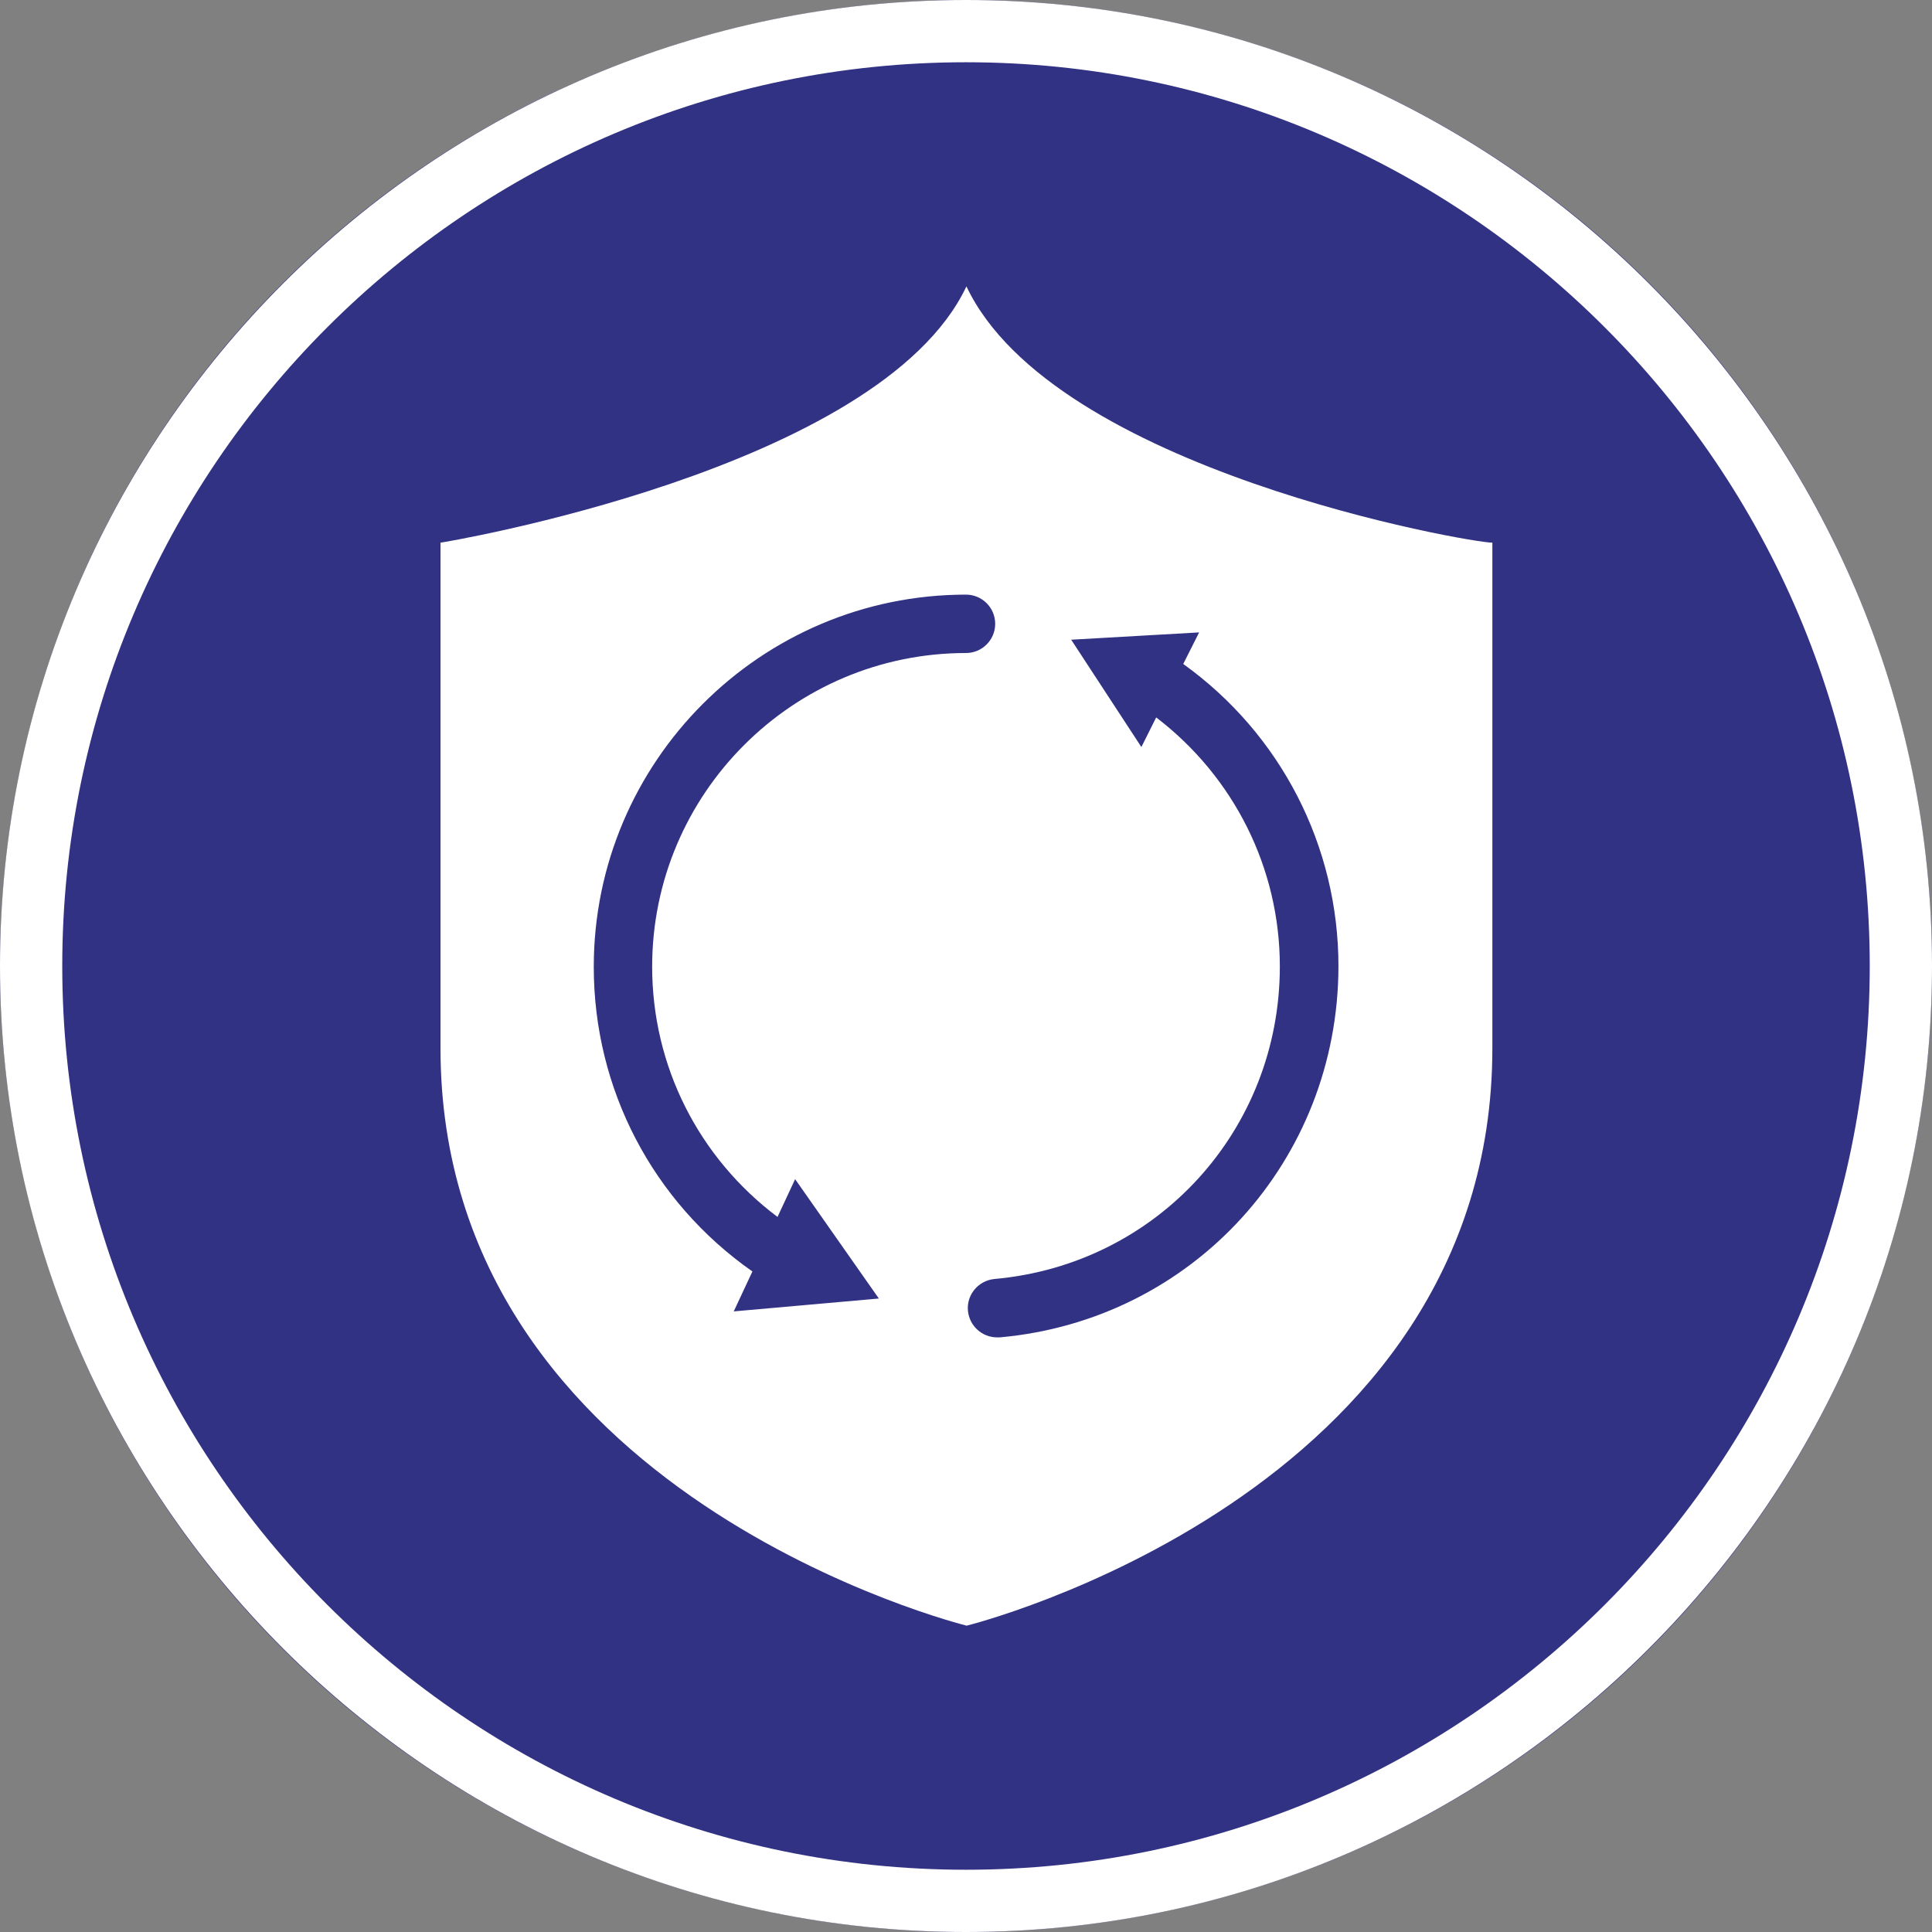
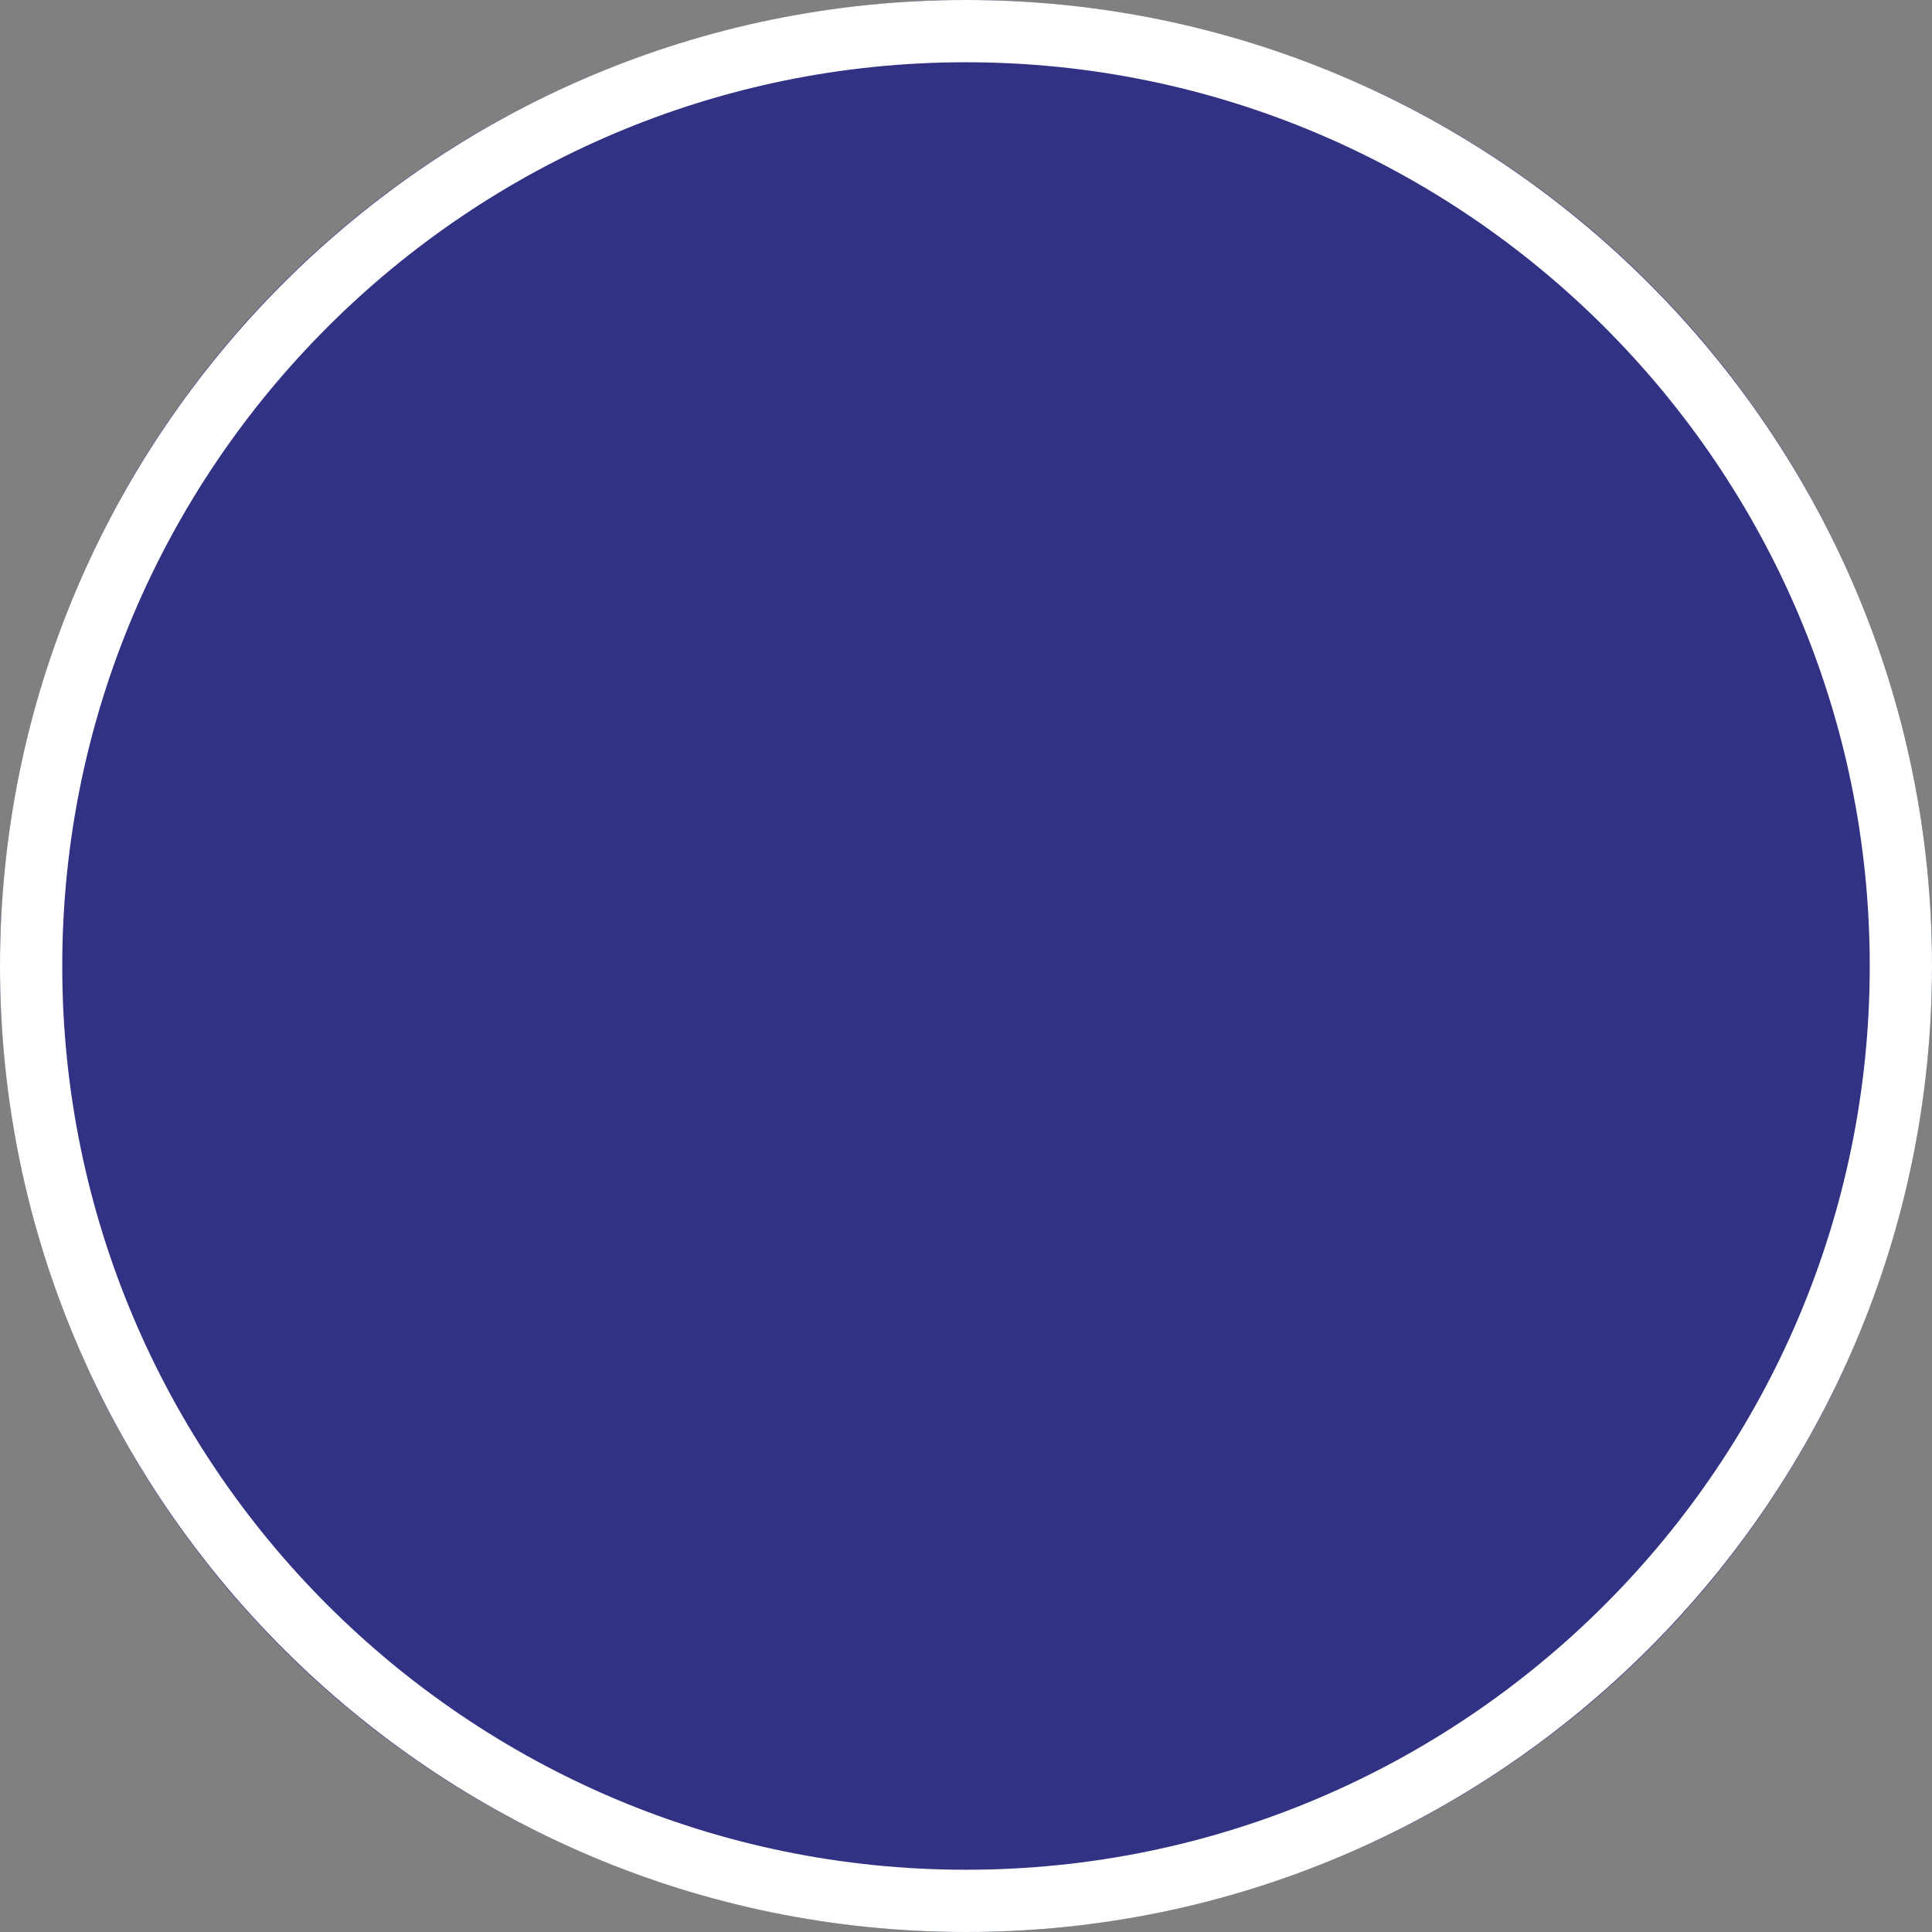
<svg xmlns="http://www.w3.org/2000/svg" width="90" height="90" viewBox="0 0 90 90" fill="none">
  <rect x="0" y="0" width="90" height="90" fill="#808080" stroke="none" />
  <circle cx="45" cy="45" r="45" fill="#313283" />
  <rect x="27" y="27" width="36" height="37" fill="#313283" />
  <path d="M45 90C20.19 90 0 69.81 0 45C0 20.19 20.19 0 45 0C69.81 0 90 20.19 90 45C90 69.81 69.81 90 45 90ZM45 2.9C21.79 2.9 2.9 21.79 2.9 45C2.9 68.21 21.78 87.1 45 87.1C68.22 87.1 87.1 68.21 87.1 45C87.1 21.79 68.21 2.9 45 2.9Z" fill="white" />
-   <path d="M45.02 13.34C40.98 21.91 20.52 25.29 20.52 25.28C20.52 31.15 20.52 43.97 20.52 48.83C20.52 69.69 45.03 75.73 45.03 75.73C45.03 75.73 69.52 69.68 69.52 48.83C69.52 43.98 69.52 33.73 69.52 25.28C68.52 25.29 49.07 21.91 45.02 13.34ZM30.38 45.03C30.38 49.67 32.55 53.93 36.22 56.69L37.04 54.93L40.94 60.49L34.18 61.09L35.05 59.23C30.41 55.98 27.66 50.74 27.66 45.04C27.66 35.48 35.44 27.7 45 27.7C45.75 27.7 46.36 28.31 46.36 29.06C46.36 29.81 45.75 30.42 45 30.42C36.94 30.42 30.38 36.97 30.38 45.03ZM46.57 62.3C46.53 62.3 46.49 62.3 46.45 62.3C45.75 62.3 45.16 61.77 45.09 61.06C45.02 60.31 45.58 59.65 46.33 59.58C53.91 58.9 59.62 52.64 59.62 45.02C59.62 40.43 57.47 36.18 53.86 33.42L53.17 34.8L49.9 29.8L55.86 29.46L55.12 30.93C59.66 34.19 62.35 39.4 62.35 45.01C62.34 54.07 55.56 61.5 46.57 62.3Z" fill="white" />
</svg>